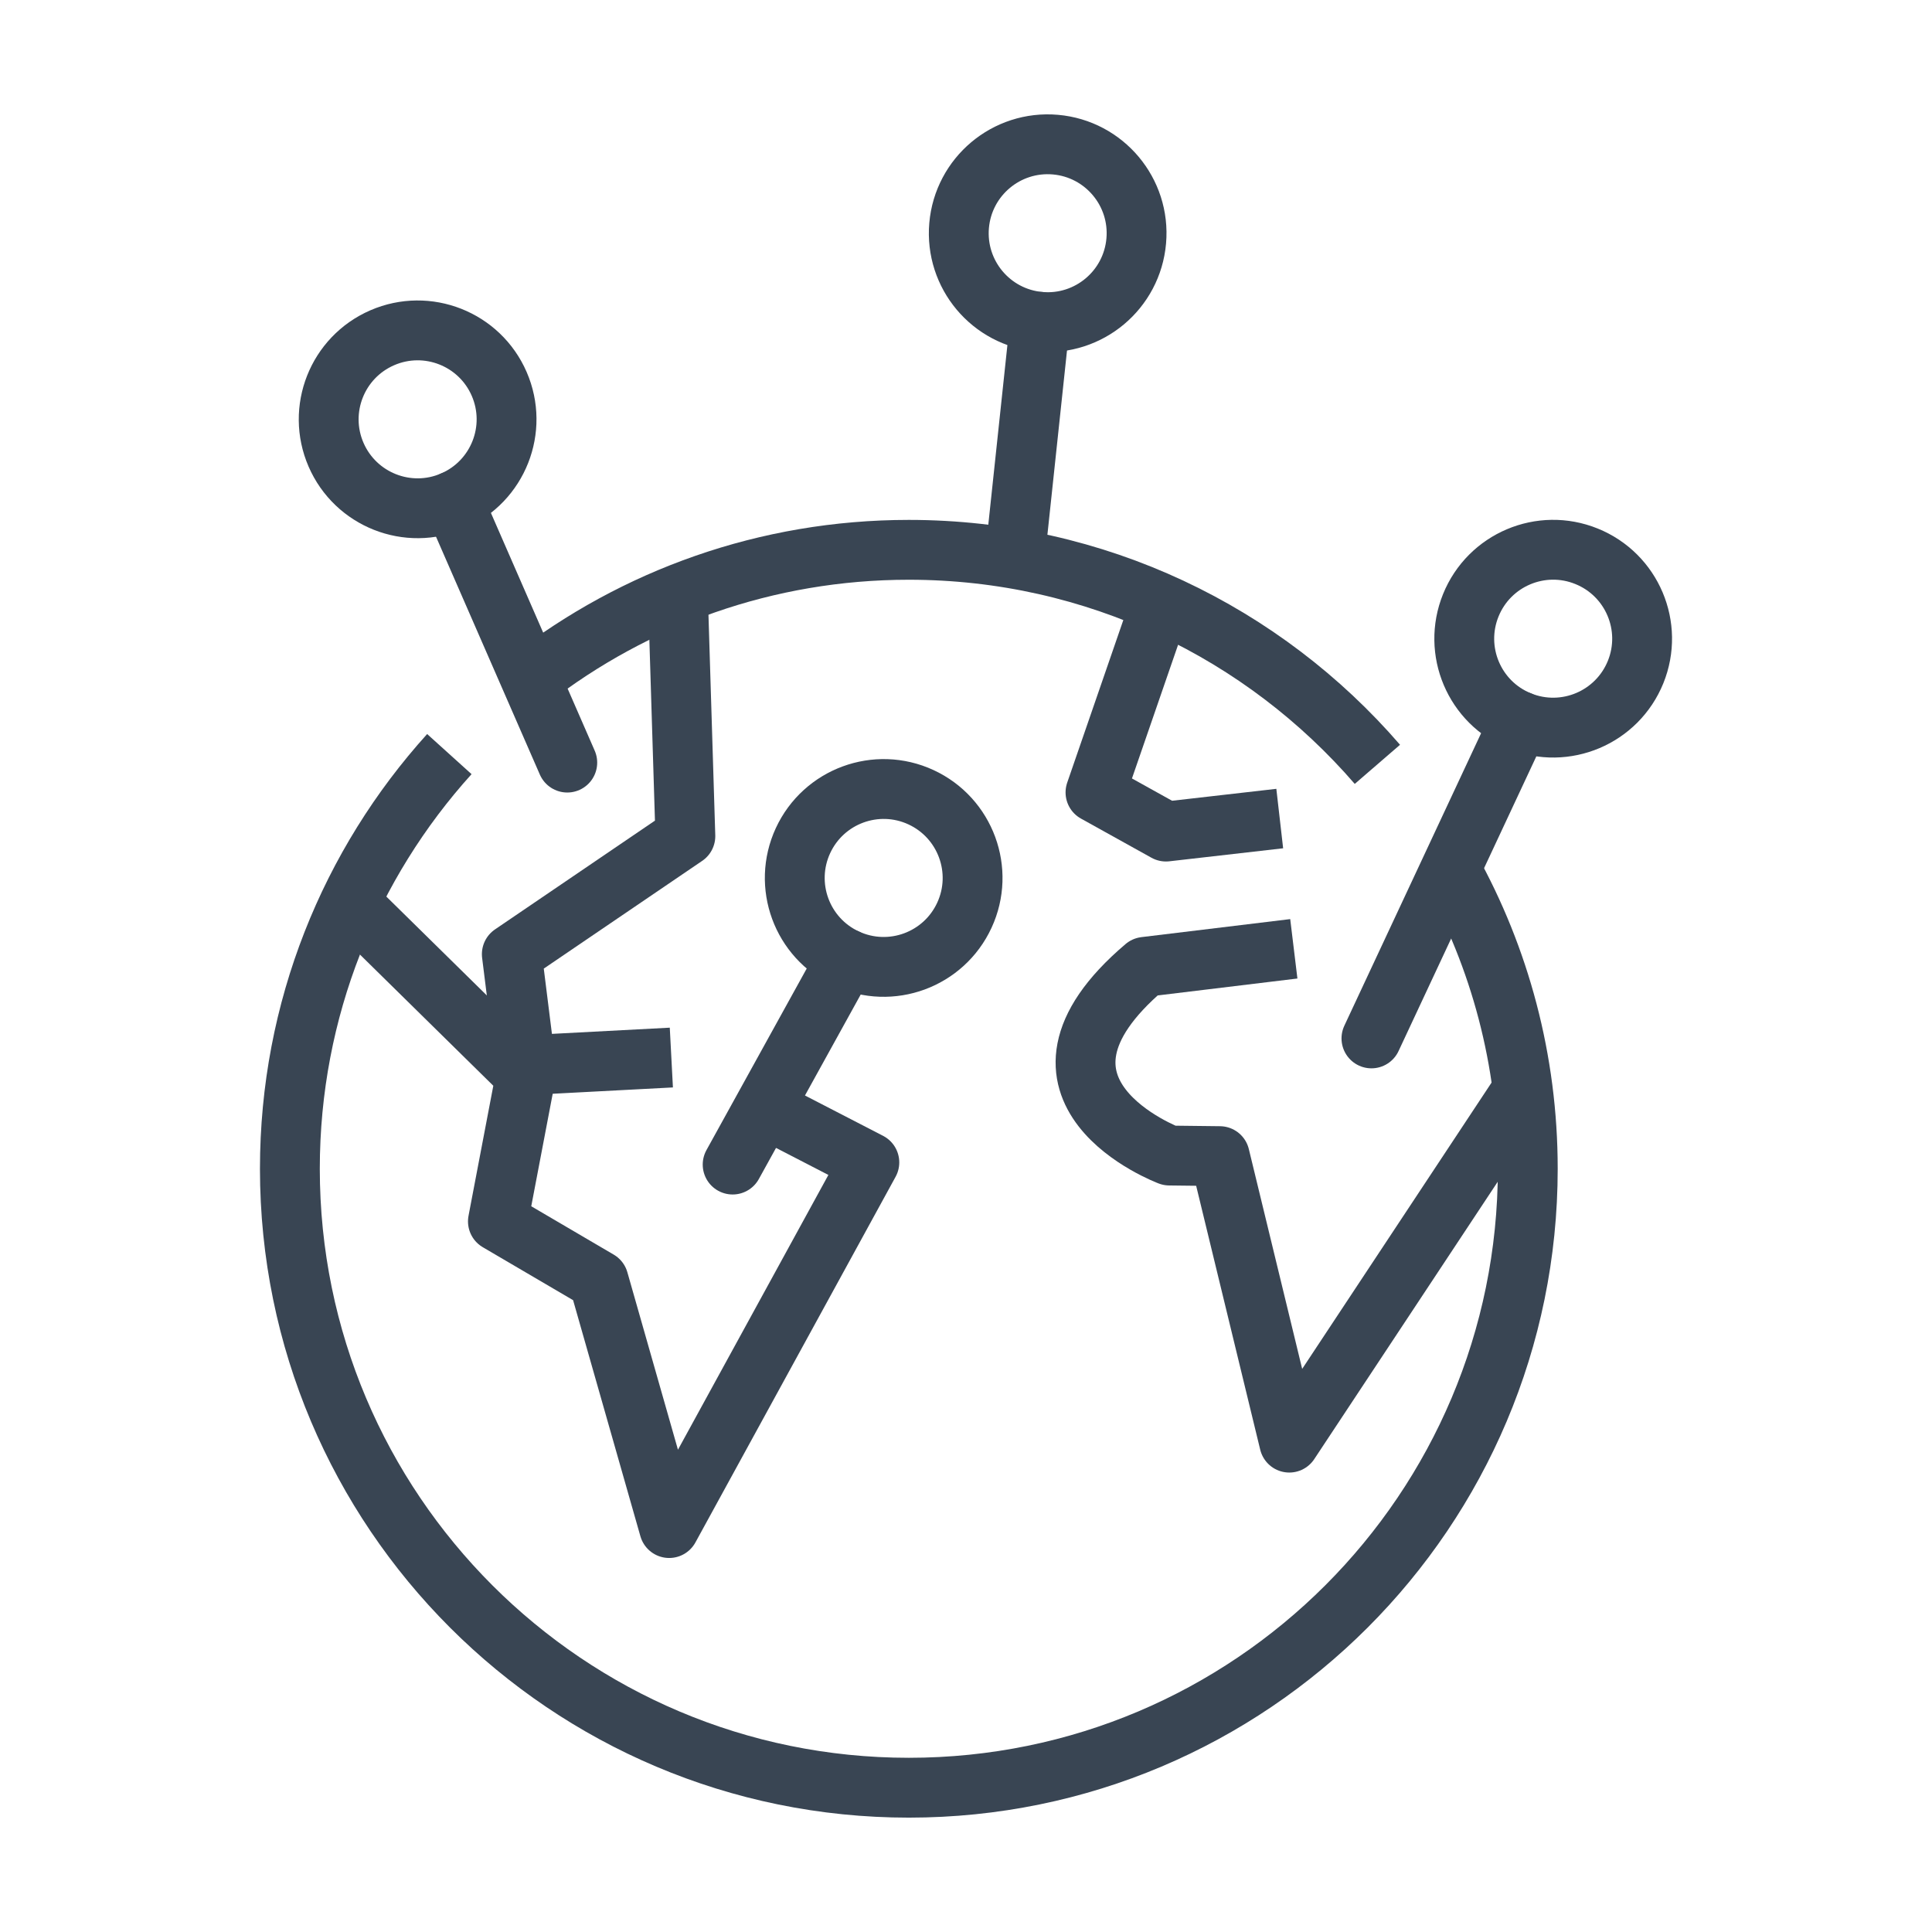
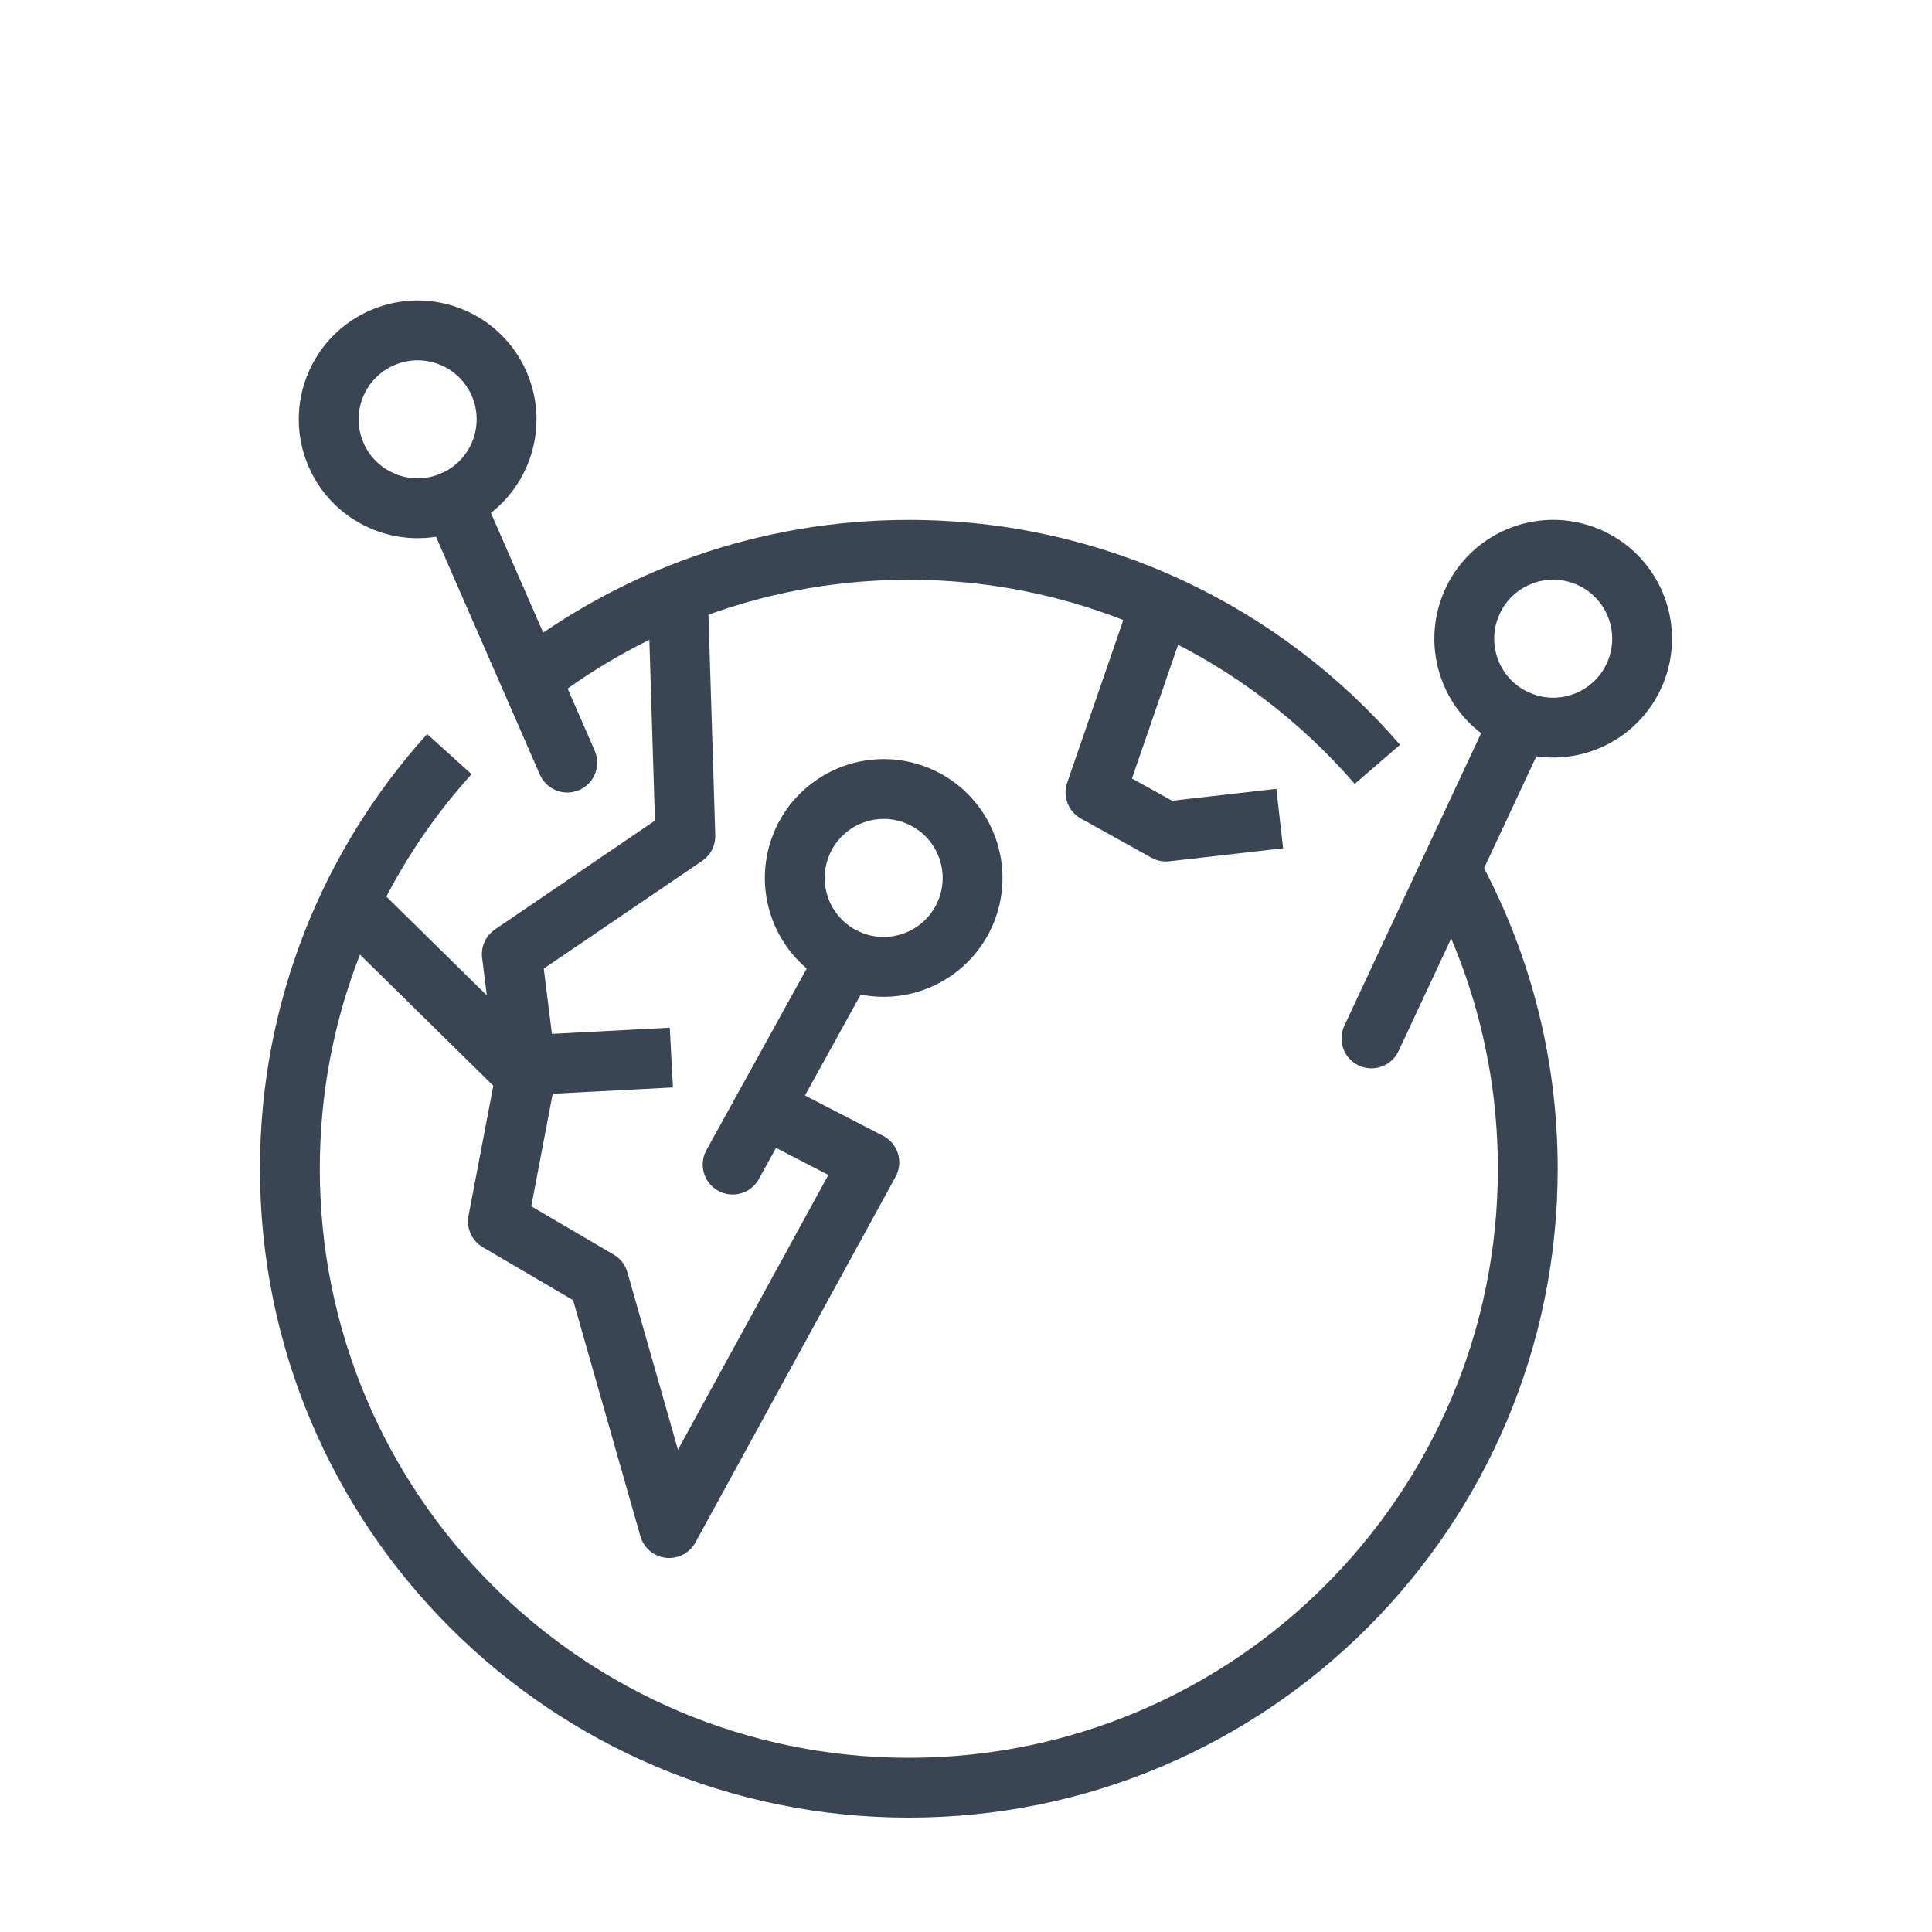
<svg xmlns="http://www.w3.org/2000/svg" version="1.1" x="0px" y="0px" viewBox="0 0 500 500" enable-background="new 0 0 500 500" xml:space="preserve">
  <g id="actions-icon">
    <g>
      <path fill="none" stroke="#394553" stroke-width="15.487" stroke-linejoin="round" stroke-miterlimit="10" d="M375.354,224.842    c12.765,22.998,20.034,49.462,20.034,77.63c0,88.467-71.716,160.187-160.181,160.187c-88.47,0-160.187-71.719-160.187-160.187    c0-41.277,15.617-78.915,41.271-107.313" />
      <path fill="none" stroke="#394553" stroke-width="15.487" stroke-linejoin="round" stroke-miterlimit="10" d="M137.184,175.773    c27.093-20.992,61.099-33.479,98.023-33.479c48.455,0,91.886,21.516,121.26,55.518" />
      <g>
        <polyline fill="none" stroke="#394553" stroke-width="15.487" stroke-linejoin="round" stroke-miterlimit="10" points="     331.195,211.842 301.747,215.209 283.511,205.078 299.116,159.863    " />
-         <path fill="none" stroke="#394553" stroke-width="15.487" stroke-linejoin="round" stroke-miterlimit="10" d="M393.313,283.176     l-59.647,90.174l-17.995-74.145l-13.031-0.151c0,0-44.293-16.594-6.328-48.836l38.527-4.667" />
      </g>
      <g>
        <path fill="none" stroke="#394553" stroke-width="15.487" stroke-linejoin="round" stroke-miterlimit="10" d="M129.193,99.36     c5.058,11.664-0.291,25.209-11.949,30.273c-11.661,5.058-25.212-0.297-30.276-11.954c-5.054-11.654,0.294-25.203,11.954-30.266     C110.581,82.354,124.132,87.702,129.193,99.36z" />
        <line fill="none" stroke="#394553" stroke-width="15.487" stroke-linecap="round" stroke-linejoin="round" stroke-miterlimit="10" x1="117.244" y1="129.632" x2="146.809" y2="197.359" />
      </g>
      <g>
-         <path fill="none" stroke="#394553" stroke-width="15.487" stroke-linejoin="round" stroke-miterlimit="10" d="M294.058,62.357     c-1.104,12.659-12.253,22.03-24.915,20.929c-12.669-1.107-22.027-12.268-20.926-24.928c1.107-12.662,12.26-22.03,24.925-20.929     C285.798,38.539,295.165,49.698,294.058,62.357z" />
-         <line fill="none" stroke="#394553" stroke-width="15.487" stroke-linecap="round" stroke-linejoin="round" stroke-miterlimit="10" x1="269.143" y1="83.285" x2="262.921" y2="141.768" />
-       </g>
+         </g>
      <g>
        <path fill="none" stroke="#394553" stroke-width="15.487" stroke-linejoin="round" stroke-miterlimit="10" d="M249.579,236.866     c-5.336,11.543-19.005,16.571-30.545,11.234c-11.531-5.339-16.549-19.005-11.222-30.542     c5.339-11.534,19.005-16.567,30.539-11.234C249.887,211.666,254.911,225.345,249.579,236.866z" />
        <line fill="none" stroke="#394553" stroke-width="15.487" stroke-linecap="round" stroke-linejoin="round" stroke-miterlimit="10" x1="219.033" y1="248.1" x2="189.608" y2="301.389" />
      </g>
      <g>
        <line fill="none" stroke="#394553" stroke-width="15.487" stroke-linecap="round" stroke-linejoin="round" stroke-miterlimit="10" x1="393.322" y1="186.62" x2="354.927" y2="268.739" />
        <path fill="none" stroke="#394553" stroke-width="15.487" stroke-linejoin="round" stroke-miterlimit="10" d="M423.292,173.928     c-4.779,11.778-18.186,17.465-29.97,12.692c-11.773-4.764-17.453-18.179-12.686-29.961c4.77-11.779,18.183-17.468,29.958-12.692     C422.382,148.734,428.059,162.149,423.292,173.928z" />
      </g>
      <polyline fill="none" stroke="#394553" stroke-width="15.487" stroke-linejoin="round" stroke-miterlimit="10" points="    173.745,273.694 136.05,275.678 132.456,246.936 177.372,216.391 175.57,158.054   " />
      <polyline fill="none" stroke="#394553" stroke-width="15.487" stroke-linejoin="round" stroke-miterlimit="10" points="    91.706,234.755 136.05,278.373 128.859,316.096 154.913,331.374 173.183,395.462 224.986,300.832 197.711,286.749   " />
    </g>
  </g>
</svg>